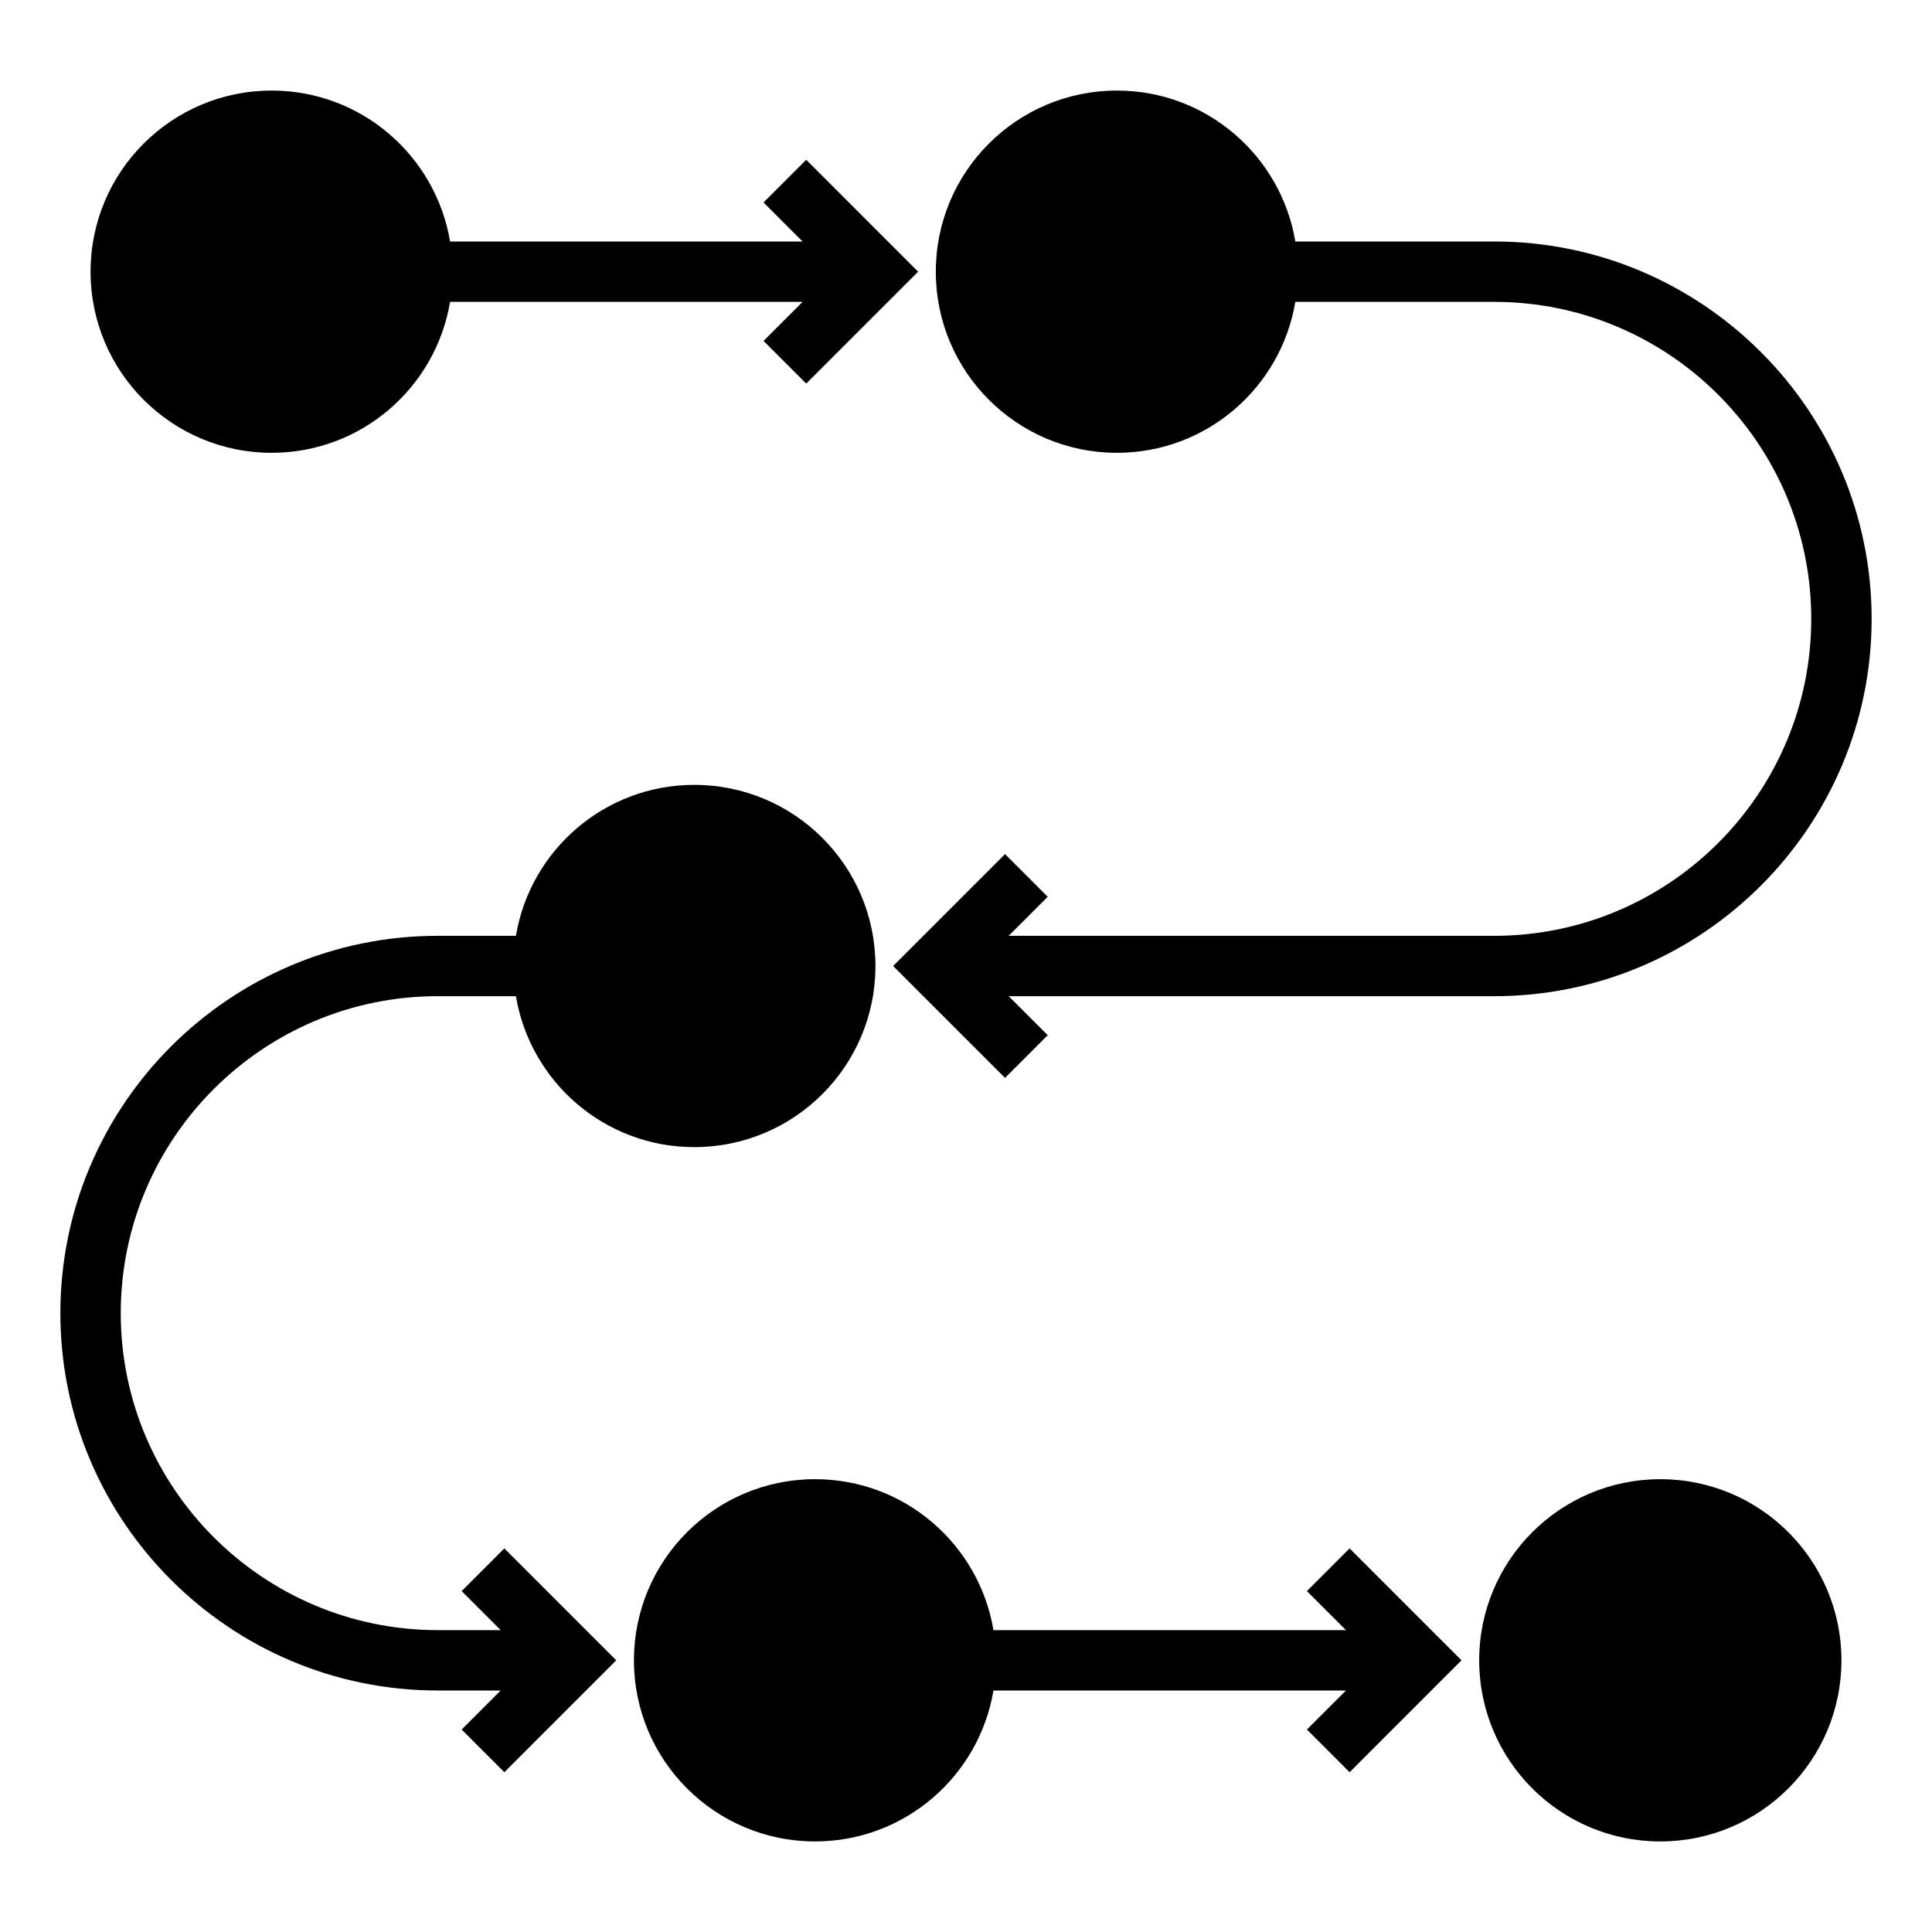
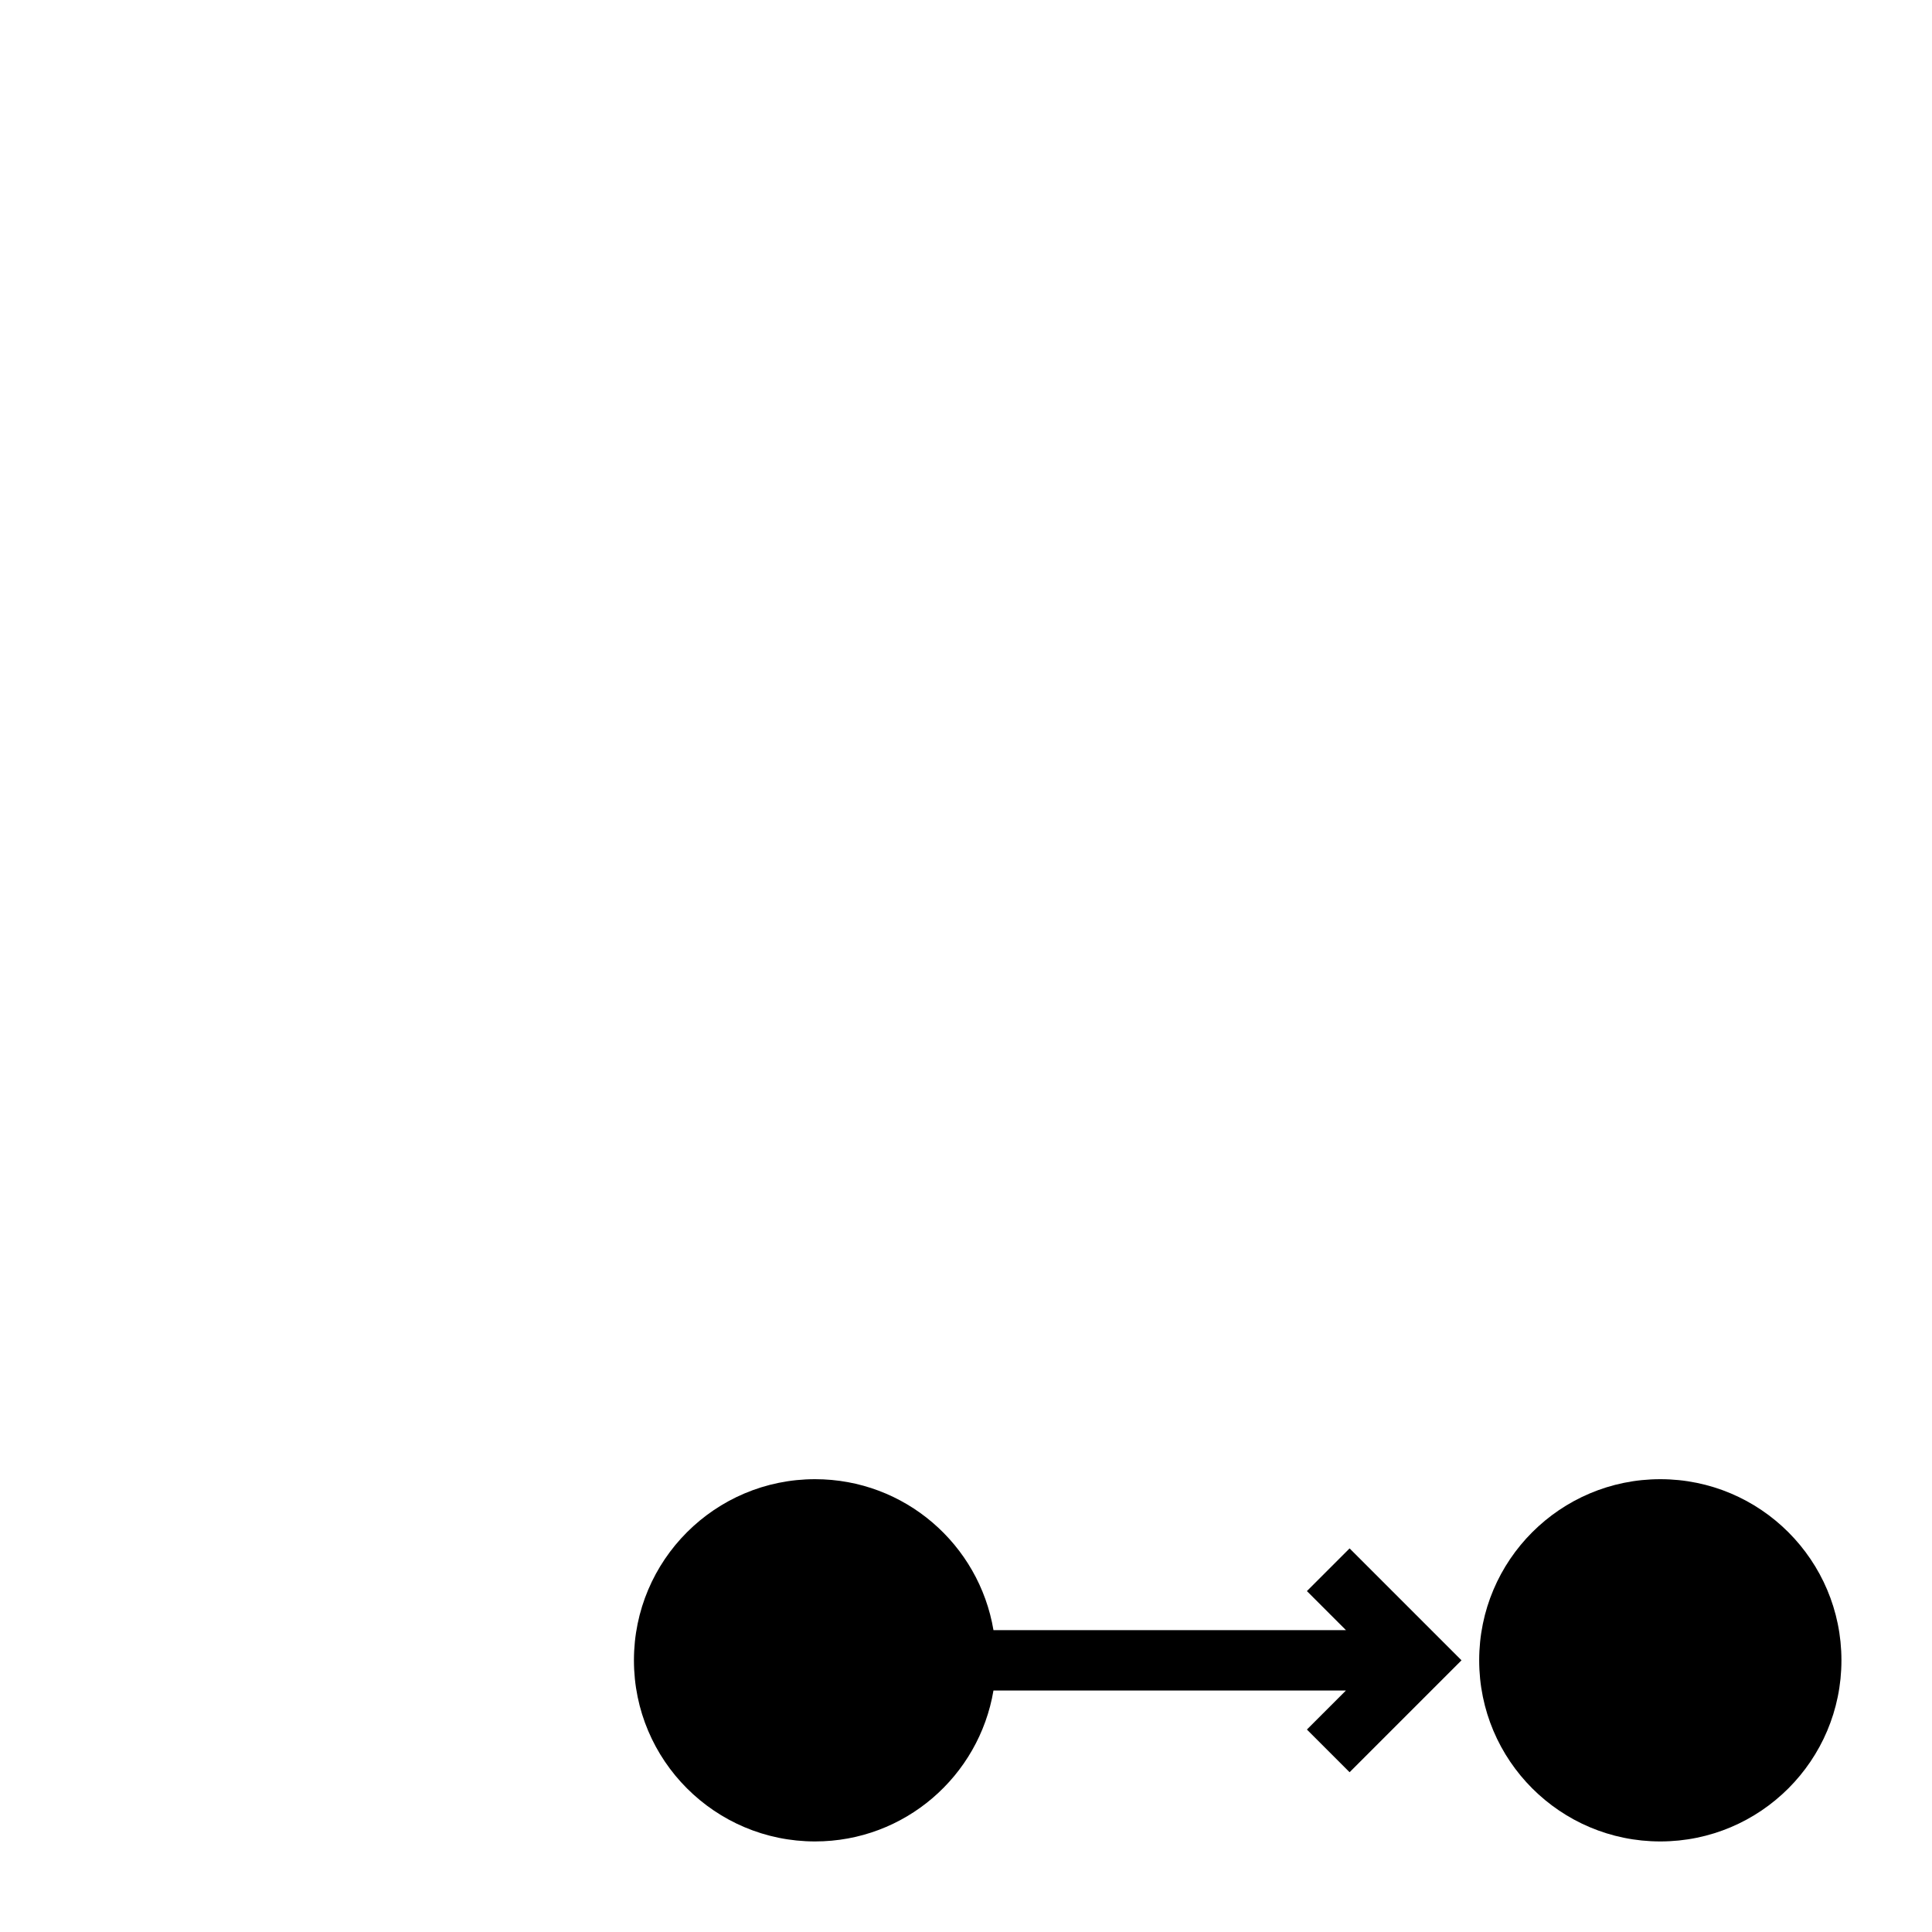
<svg xmlns="http://www.w3.org/2000/svg" id="Layer_1_1_" enable-background="new 0 0 64 64" height="512" viewBox="0 0 64 64" width="512">
-   <path d="m9 15c2.972 0 5.433-2.163 5.91-5h11.676l-1.293 1.293 1.414 1.414 3.707-3.707-3.707-3.707-1.414 1.414 1.293 1.293h-11.676c-.477-2.837-2.938-5-5.91-5-3.314 0-6 2.686-6 6s2.686 6 6 6z" />
-   <path d="m49.5 8h-6.59c-.477-2.837-2.938-5-5.91-5-3.314 0-6 2.686-6 6s2.686 6 6 6c2.972 0 5.433-2.163 5.91-5h6.59c5.79 0 10.5 4.71 10.5 10.5s-4.71 10.5-10.5 10.5h-16.086l1.293-1.293-1.414-1.414-3.707 3.707 3.707 3.707 1.414-1.414-1.293-1.293h16.086c6.893 0 12.5-5.607 12.5-12.5s-5.607-12.5-12.5-12.5z" />
  <circle cx="55" cy="55" r="6" />
  <path d="m27 49c-3.314 0-6 2.686-6 6s2.686 6 6 6c2.972 0 5.433-2.163 5.91-5h11.676l-1.293 1.293 1.414 1.414 3.707-3.707-3.707-3.707-1.414 1.414 1.293 1.293h-11.676c-.477-2.837-2.938-5-5.91-5z" />
-   <path d="m14.5 56h2.086l-1.293 1.293 1.414 1.414 3.707-3.707-3.707-3.707-1.414 1.414 1.293 1.293h-2.086c-5.79 0-10.5-4.71-10.5-10.5s4.71-10.5 10.5-10.5h2.59c.477 2.837 2.938 5 5.91 5 3.314 0 6-2.686 6-6s-2.686-6-6-6c-2.972 0-5.433 2.163-5.91 5h-2.59c-6.893 0-12.5 5.607-12.5 12.5s5.607 12.5 12.5 12.5z" />
</svg>